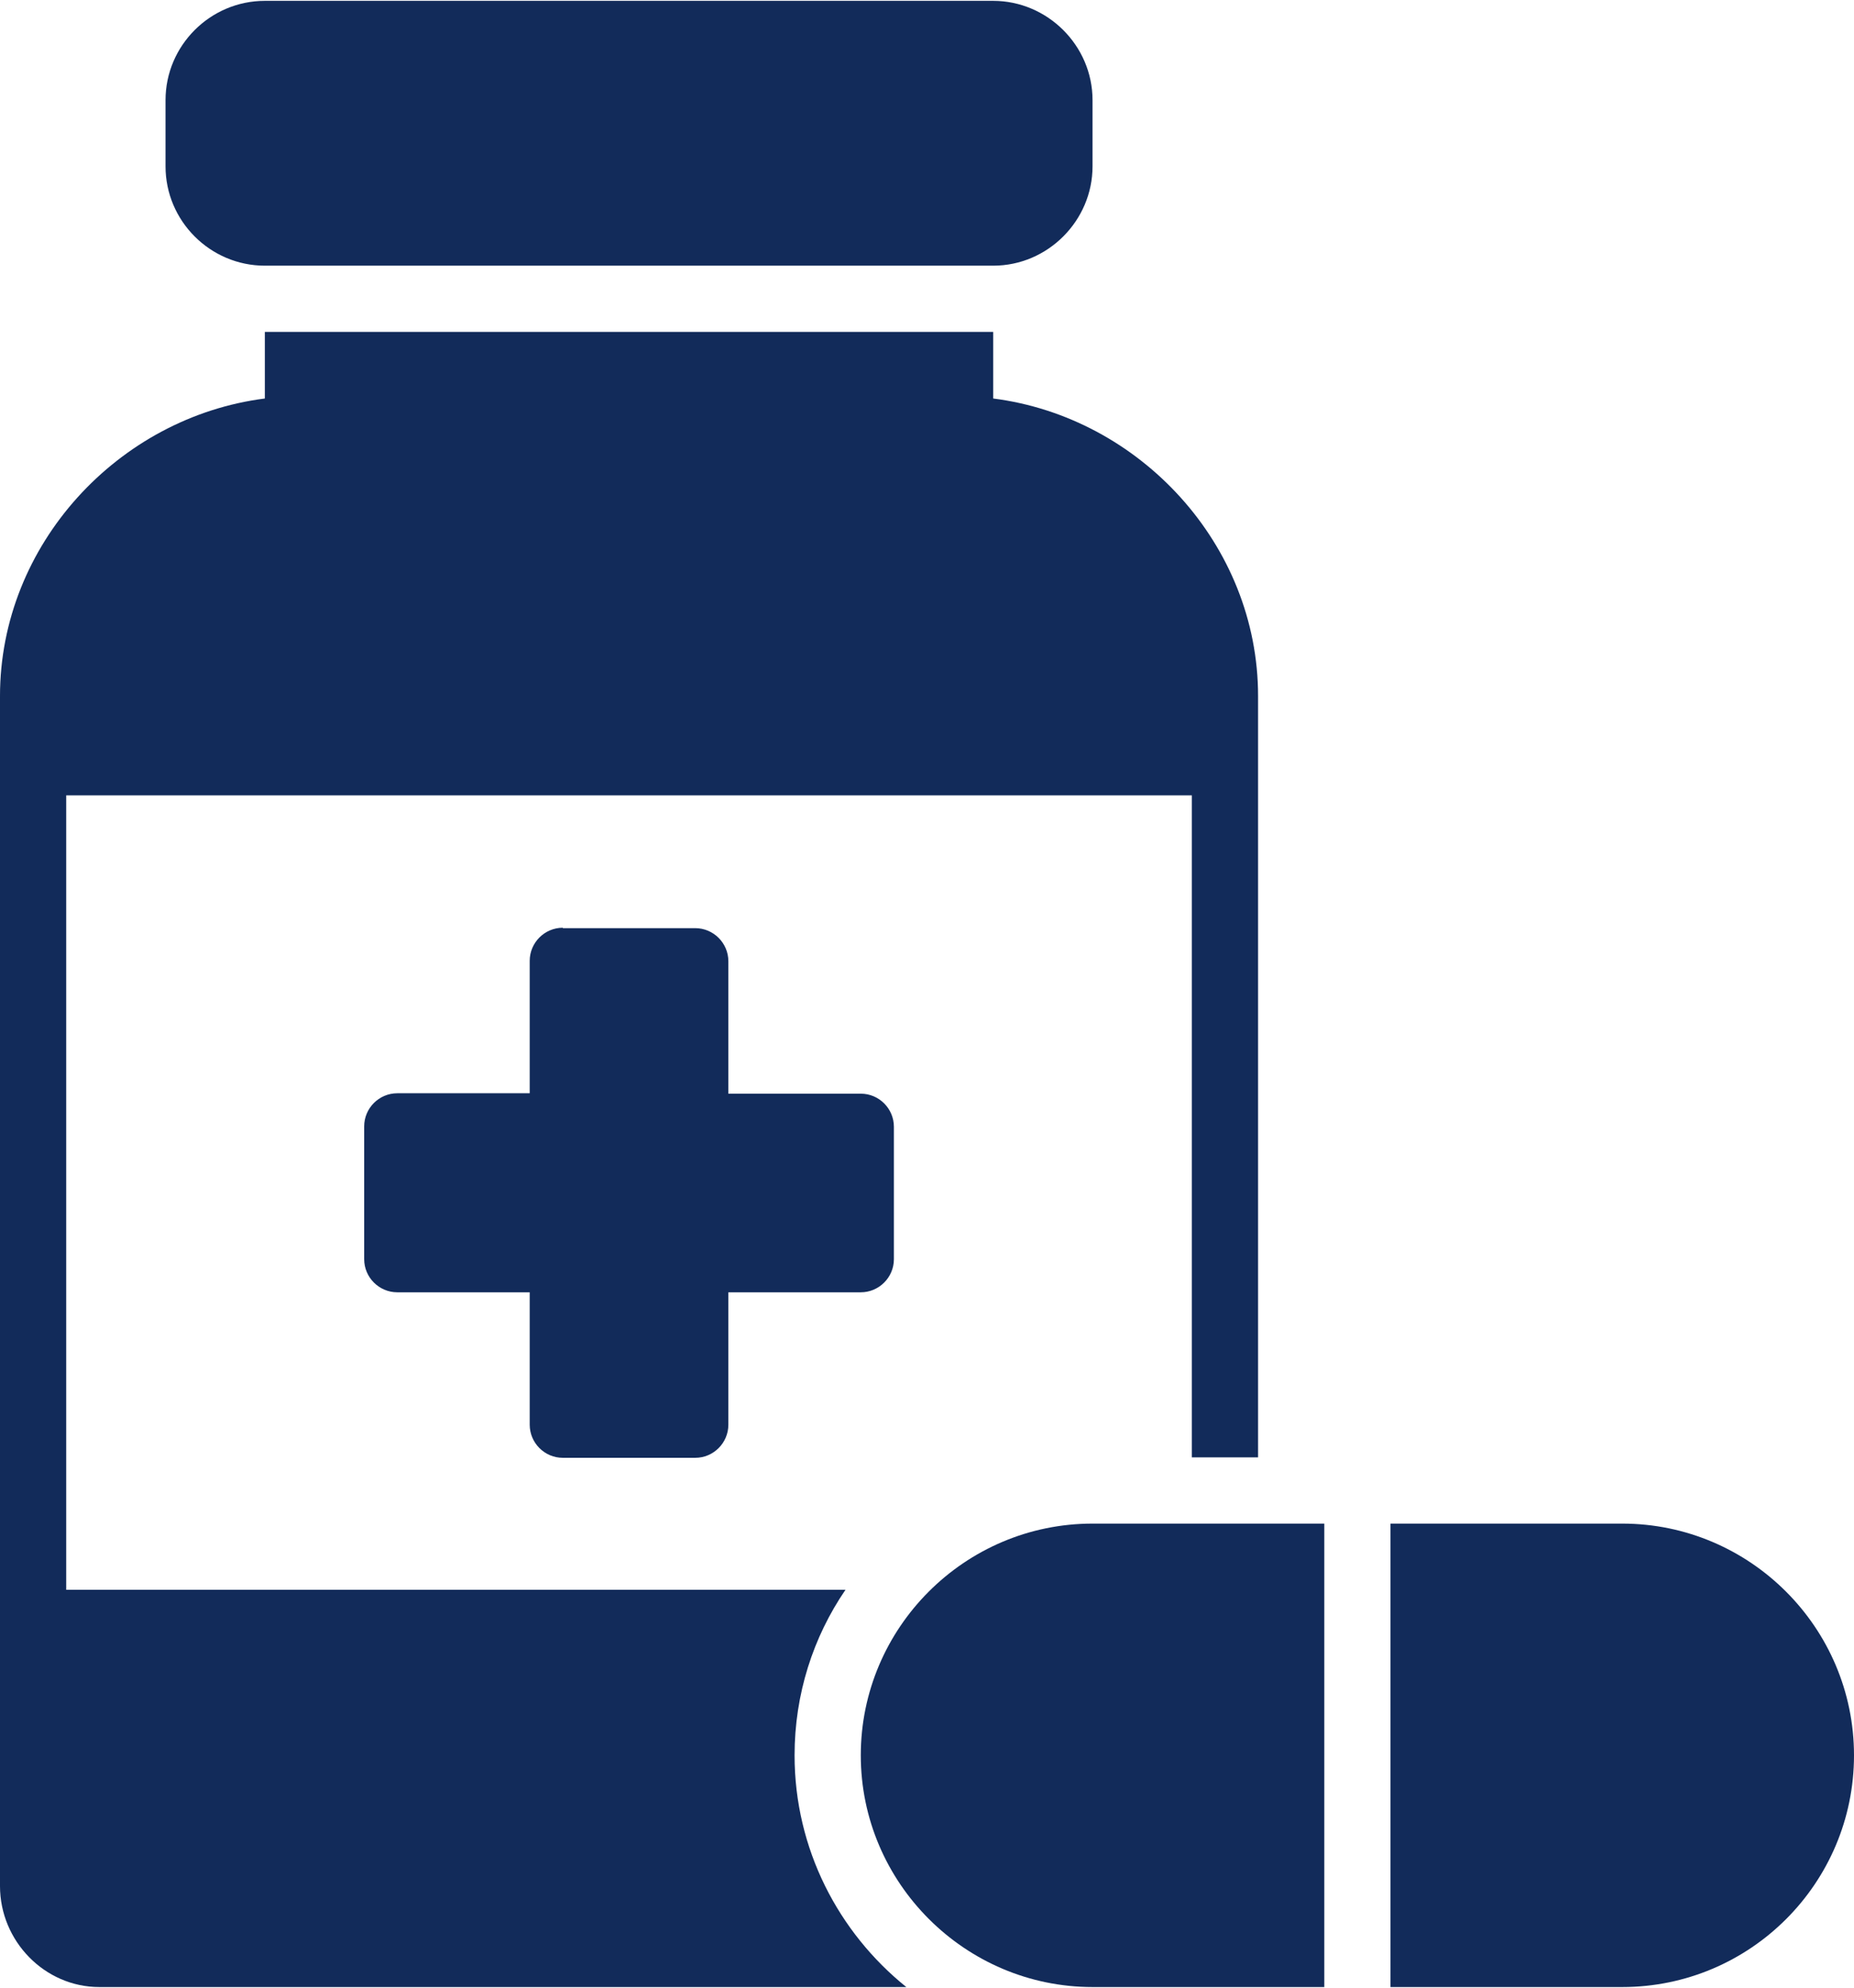
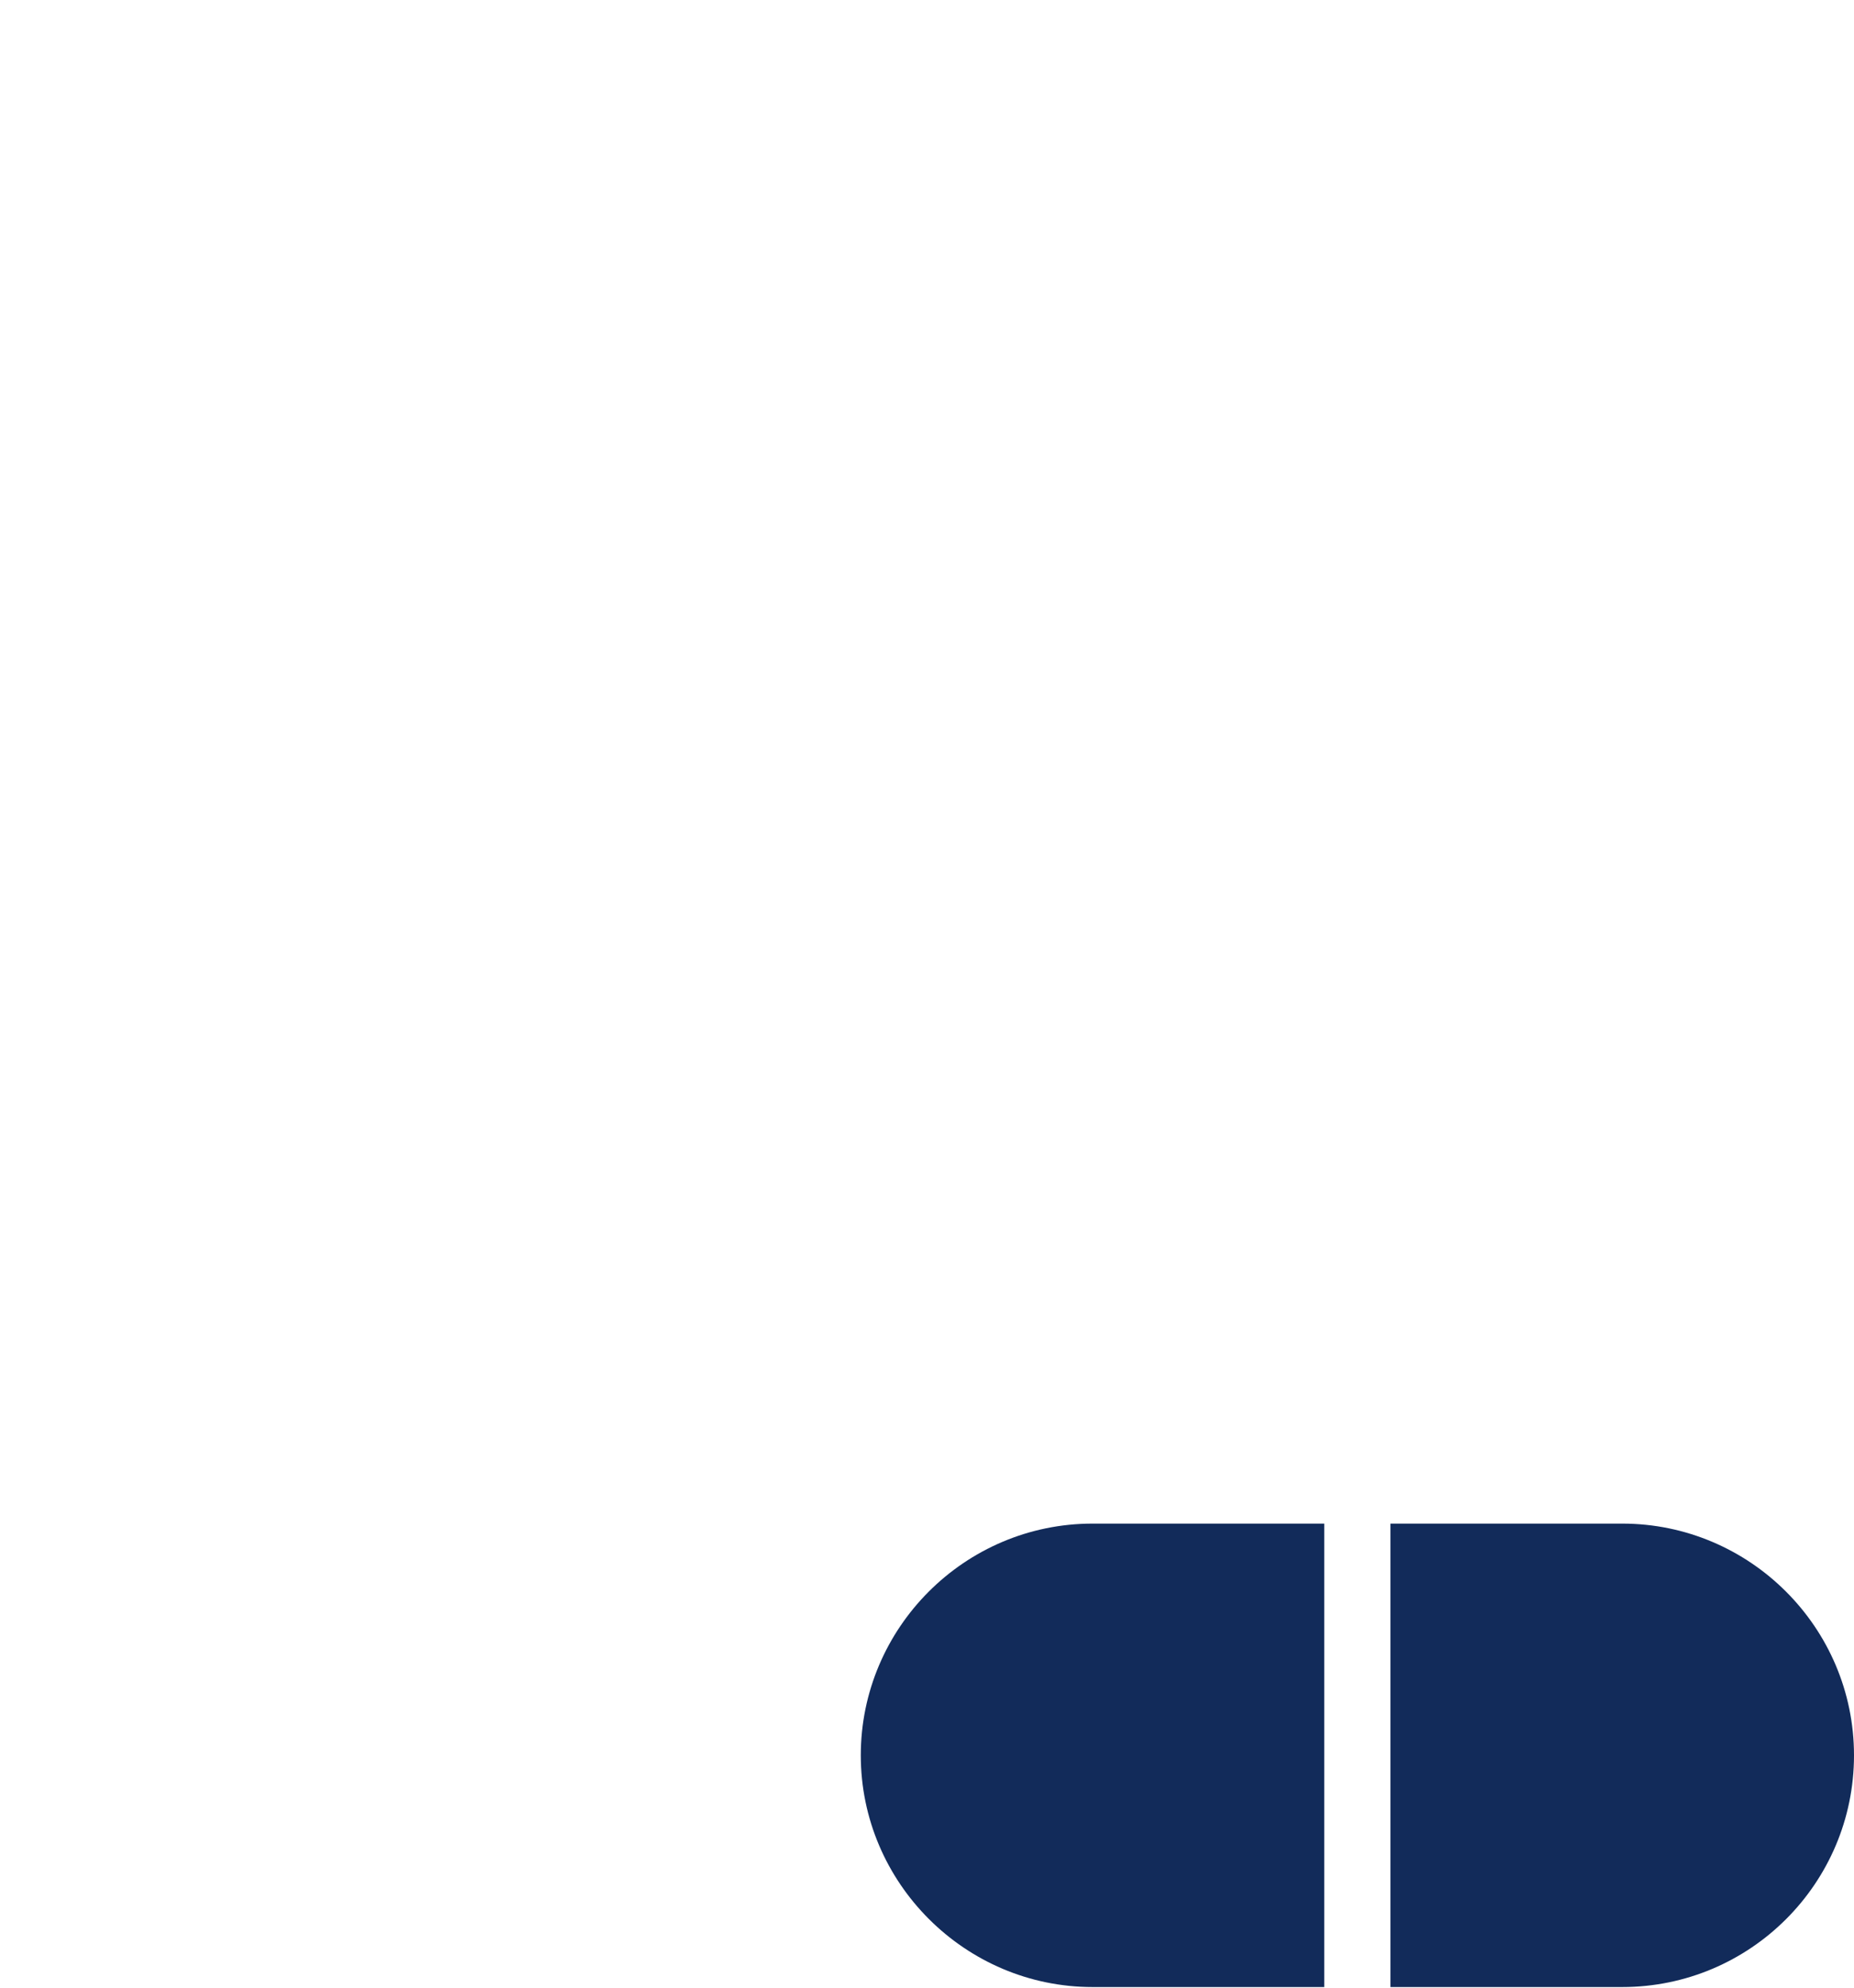
<svg xmlns="http://www.w3.org/2000/svg" id="a" width="6.22in" height="6.67in" viewBox="0 0 448 480">
  <defs>
    <style>.b{fill:#122b5a;}.c{fill:#122b5a;}</style>
  </defs>
-   <path class="b" d="m64,0c-13.2,0-24,10.8-24,24v16c0,13.2,10.8,24,24,24h176c13.2,0,24-10.9,24-24v-16c0-13.2-10.9-24-24-24H64Z" />
-   <path class="b" d="m64,80v16.1C28.6,100.6,0,131.4,0,168v287.6c0,13.3,10.8,24.4,24,24.4h195c-16.4-13.2-27-33.4-27-56,0-14.8,4.5-28.6,12.3-40H16v-192h272v160h16v-184c0-36.6-28.6-67.4-64-71.9v-16.1H64Z" />
-   <path class="c" d="m136,224c-4.4,0-8,3.6-8,8v32h-32c-4.4,0-8,3.6-8,8v32.1c0,4.4,3.6,8,8,8h32v32c0,4.4,3.6,8,8,8h32c4.4,0,8-3.6,8-8v-32h32c4.4,0,8-3.6,8-8v-32c0-4.4-3.6-8-8-8h-32v-32c0-4.4-3.6-8-8-8h-32v-.1Z" />
  <path class="c" d="m264,368c-30.9,0-56,25.2-56,56s25.2,56,56,56h56v-112h-56Z" />
  <path class="c" d="m336,368v112h56c30.9,0,56-25.1,56-56s-25.2-56-56-56h-56Z" />
</svg>